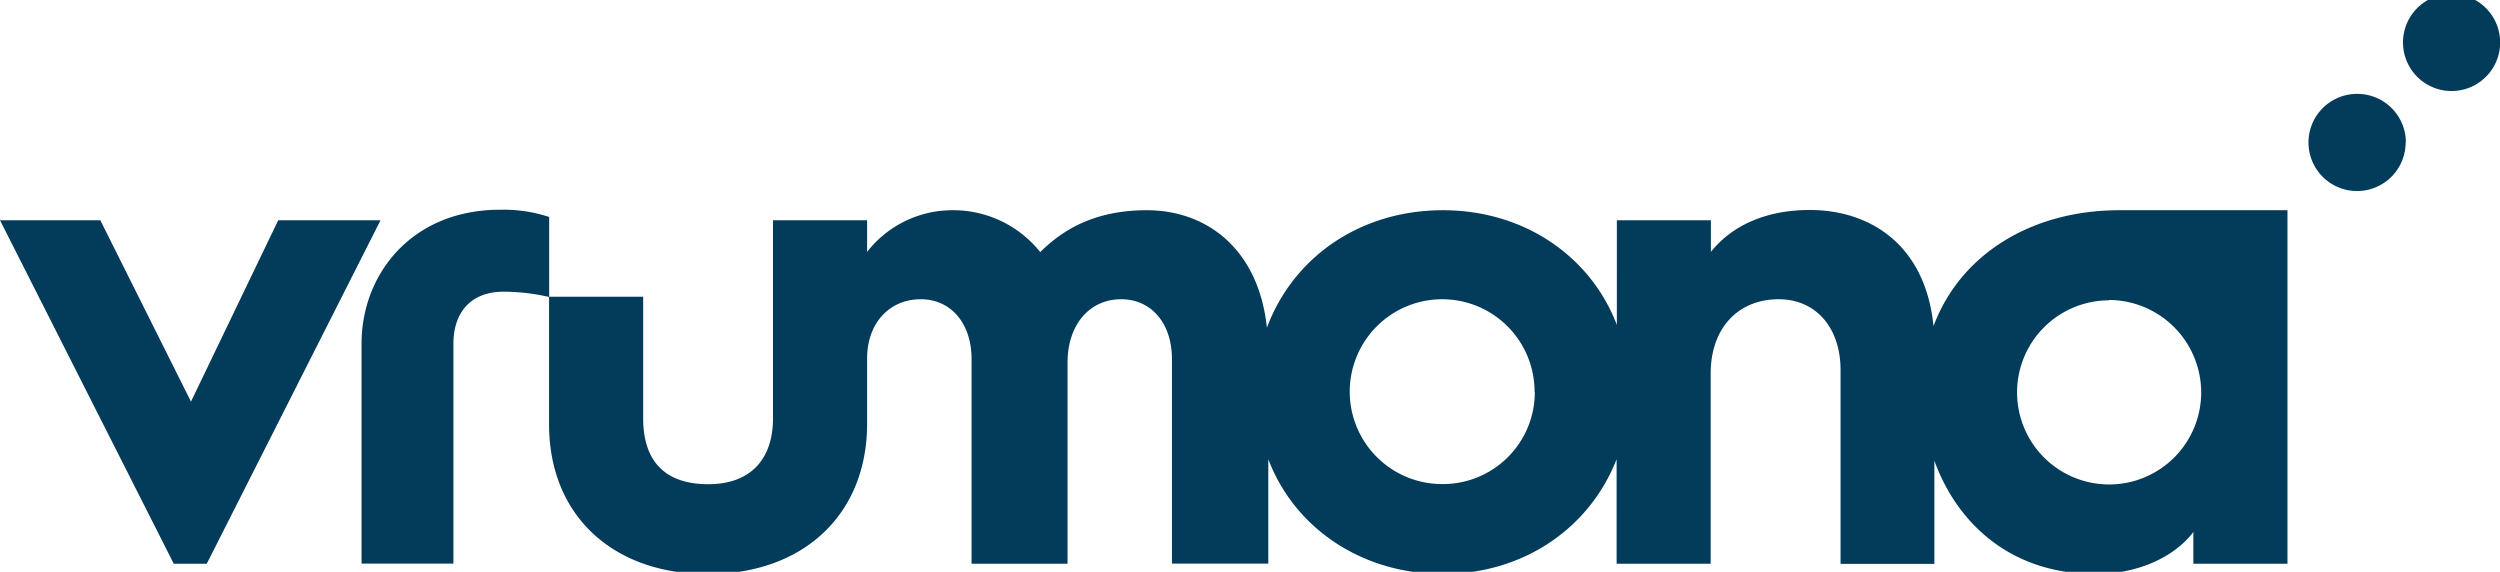
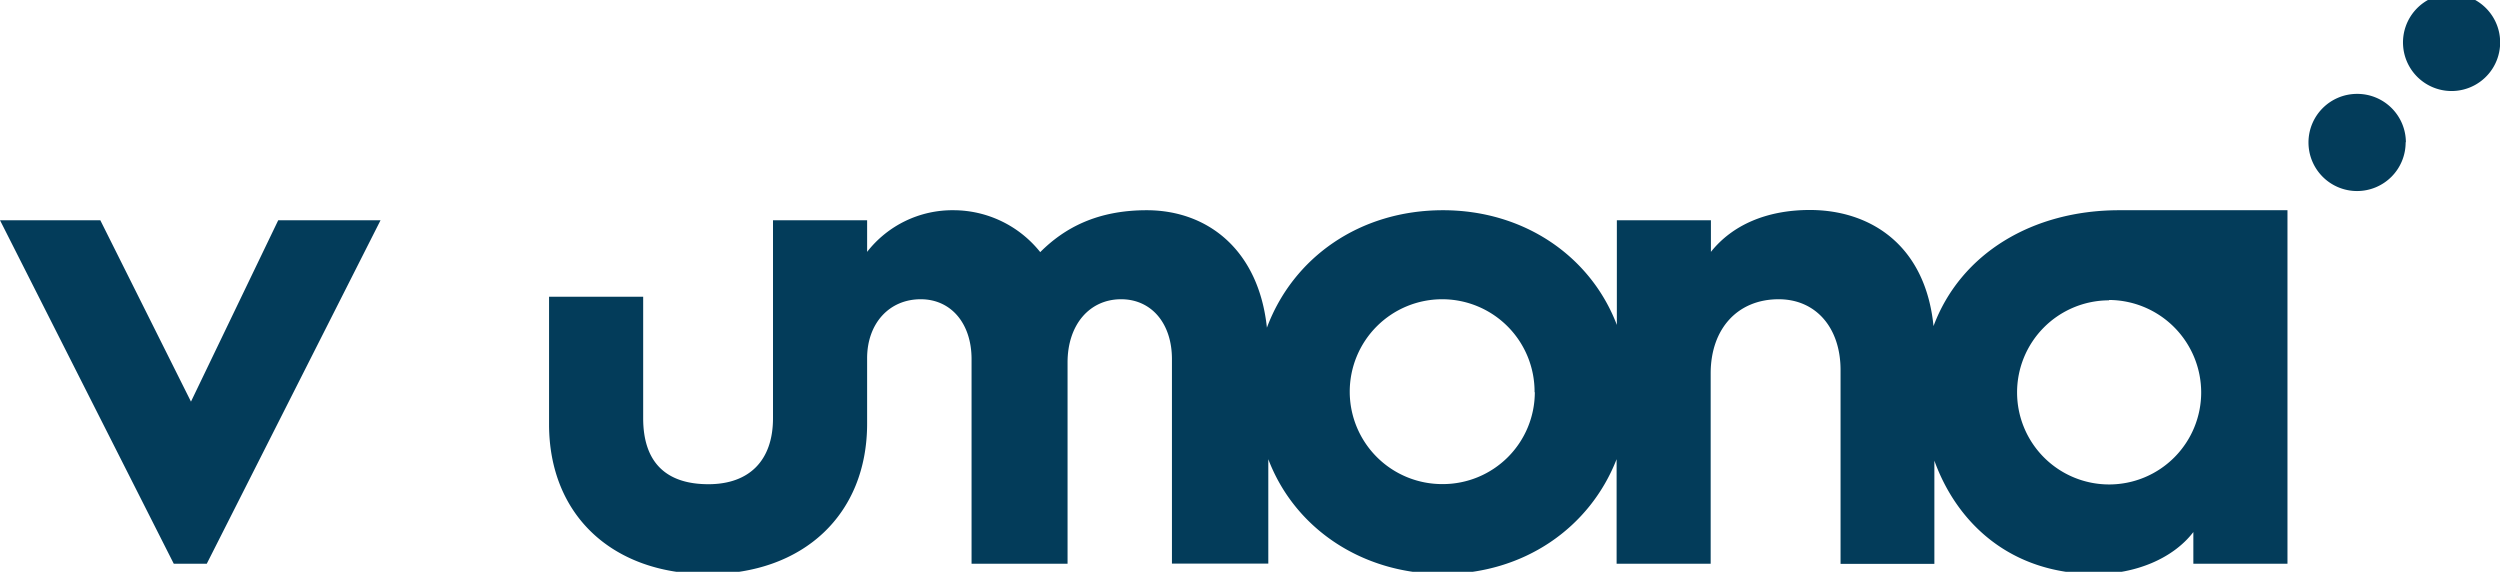
<svg xmlns="http://www.w3.org/2000/svg" preserveAspectRatio="xMidYMid slice" width="411px" height="94px" viewBox="0 0 411.71 94.92">
  <defs>
    <style>
      .cls-1{fill:#033c5a}
    </style>
  </defs>
  <g id="Layer_2" data-name="Layer 2">
    <g id="Laag_1" data-name="Laag 1">
      <path d="M62.67 36.65L34.05 93.22h-5.43L0 36.65h16.52l14.93 29.87 14.37-29.87zM349 35h27.71v58.22h-15.5V88c-3.39 4.42-9.61 6.91-16.06 6.91-14.37 0-23-8.72-26.59-18.67v17h-15.45V61.32c0-7-4.08-11.66-10.19-11.66-6.78 0-11.2 4.87-11.2 12.22v31.34h-15.49V76c-4.42 11.32-15.28 18.9-28.63 18.9s-24.43-7.56-28.73-18.9v17.2H193V59.51c0-5.89-3.39-9.85-8.37-9.85-5.2 0-8.82 4.19-8.82 10.41v33.15H160V59.51c0-5.89-3.4-9.85-8.37-9.85-5.21 0-8.83 4-8.83 9.73v10.75c0 15-10.52 24.78-26.24 24.78s-26.14-9.73-26.14-24.67v-21h15.5v20c0 7.25 3.74 10.87 10.75 10.87 6.67 0 10.63-3.85 10.63-10.87v-32.6h15.5v5.21A17.81 17.81 0 0 1 157.06 35a18.29 18.29 0 0 1 14.25 6.9c4-4 9.39-6.9 17.53-6.9 10.07 0 18.45 6.56 19.8 19.34 4.3-11.54 15.27-19.34 29-19.34 13.35 0 24.33 7.58 28.63 18.89V36.65h15.49v5.21c3.51-4.41 9.17-6.9 16.29-6.9 9.73 0 19 5.54 20.37 19.12C322.9 42.08 334.78 35 349 35zm-96.28 30a15.22 15.22 0 1 0-15.12 15.1 15.15 15.15 0 0 0 15.16-15.16zm94.58-15.16a15.16 15.16 0 1 0 15.2 15.1 15.25 15.25 0 0 0-15.16-15.16zm48.87-26a8 8 0 1 1-8-8 8 8 0 0 1 8.04 7.92zM411.71 8a8 8 0 0 1-15.95 0 8 8 0 1 1 15.95 0z" class="cls-1" />
-       <path d="M82.34 34.92c-14.43 0-22.8 10.5-22.8 22.08v36.2h15.13V57.01c0-5.19 2.87-8.65 8.41-8.59a33.35 33.35 0 0 1 7.36.87V36.11a24.05 24.05 0 0 0-8.1-1.19z" class="cls-1" />
    </g>
  </g>
</svg>